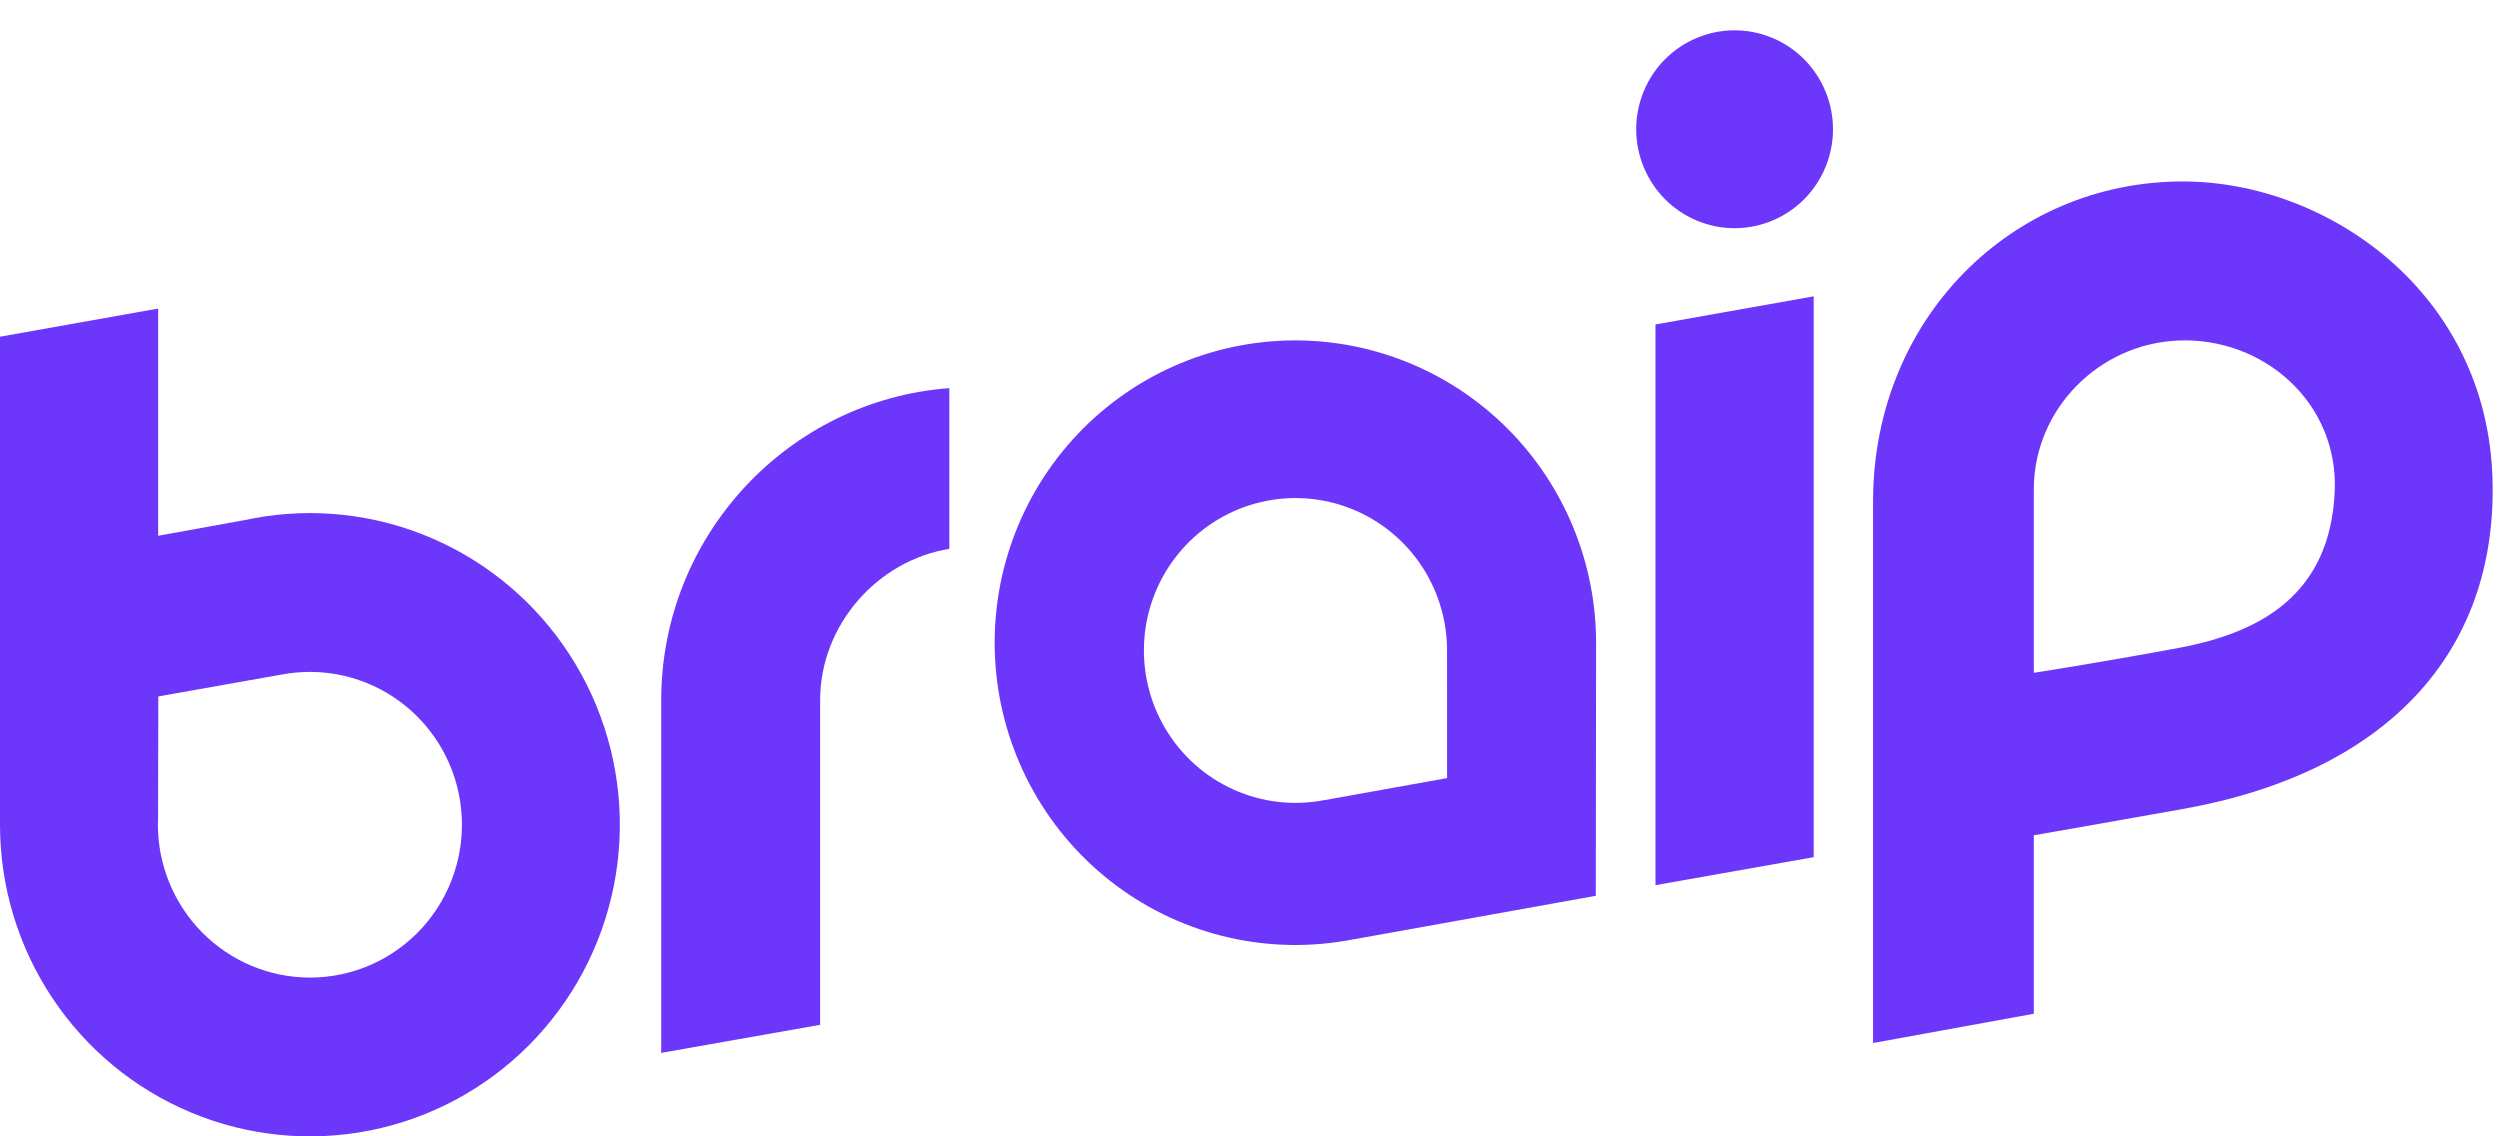
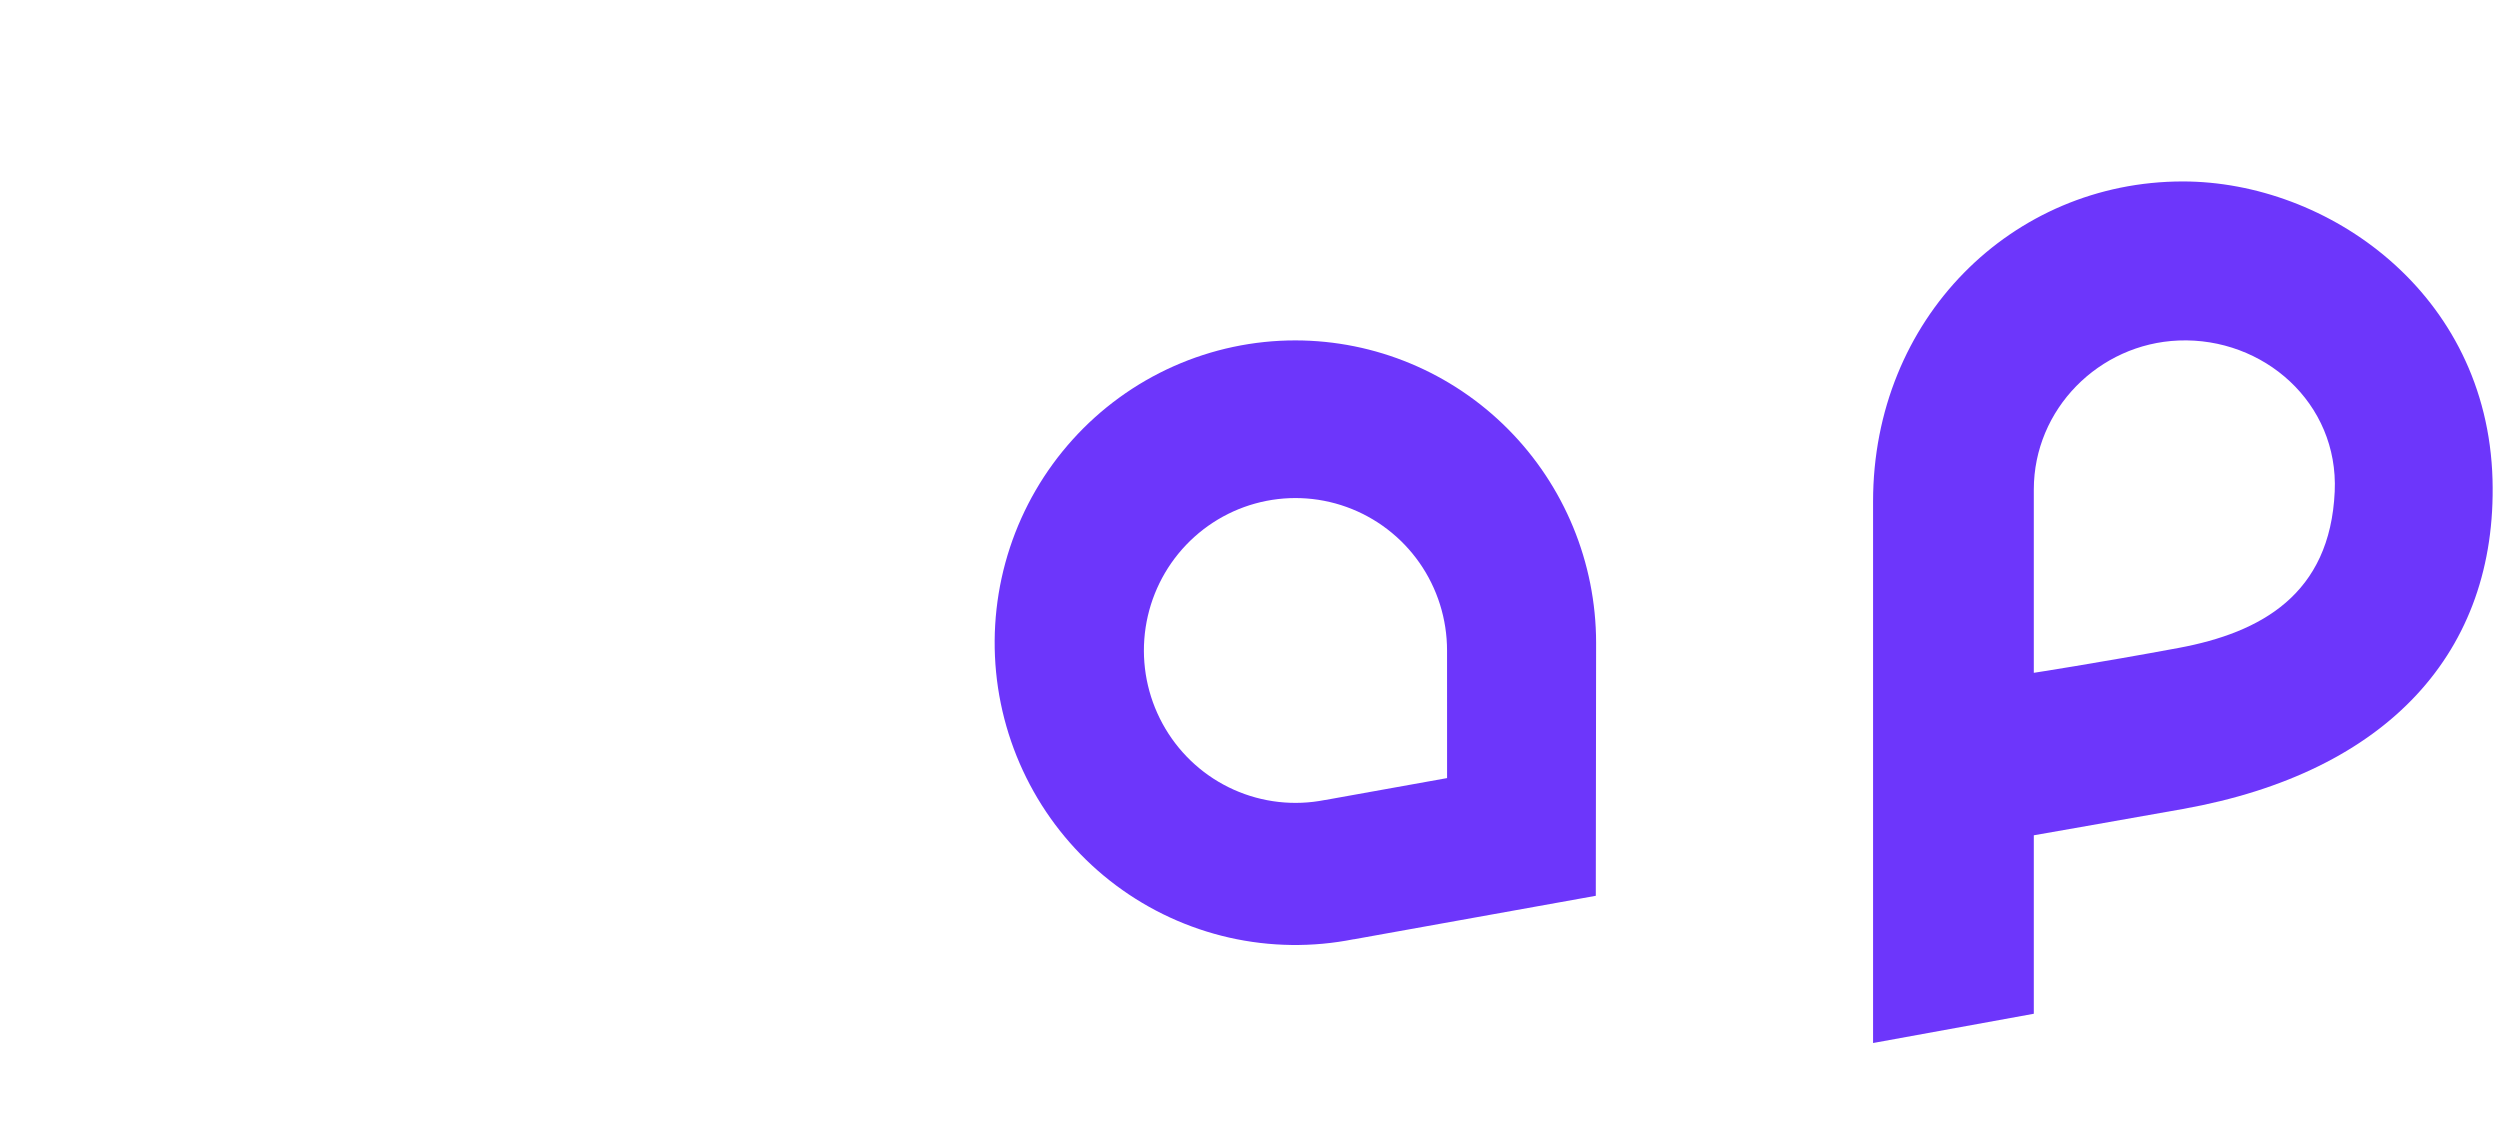
<svg xmlns="http://www.w3.org/2000/svg" width="88" height="40" viewBox="0 0 88 40" fill="none">
  <path d="M76.834 6.387C70.823 6.387 65.932 11.217 65.932 17.654V36.714L71.59 35.684V29.402C71.59 29.402 74.795 28.841 76.834 28.477C84.07 27.184 87.901 22.926 87.737 16.884C87.558 10.298 81.922 6.387 76.834 6.387ZM82.182 17.304C82.018 20.924 79.59 22.267 76.688 22.807C73.816 23.34 71.59 23.683 71.59 23.683V17.231C71.59 14.404 73.879 12.098 76.688 11.986C79.671 11.867 82.324 14.175 82.182 17.304Z" fill="#6D36FB" />
-   <path d="M58.273 11.421V31.157L63.842 30.172V10.431L58.273 11.421Z" fill="#6D36FB" />
-   <path d="M64.257 5.882C64.989 4.106 64.15 2.069 62.383 1.333C60.616 0.597 58.59 1.44 57.858 3.217C57.127 4.994 57.966 7.031 59.733 7.767C61.499 8.503 63.525 7.659 64.257 5.882Z" fill="#6D36FB" />
  <path d="M45.601 11.982C44.123 11.981 42.663 12.291 41.312 12.892C39.961 13.493 38.75 14.372 37.758 15.472C36.765 16.572 36.013 17.869 35.548 19.279C35.084 20.689 34.919 22.181 35.062 23.659C35.206 25.137 35.657 26.569 36.384 27.862C37.111 29.155 38.099 30.28 39.285 31.166C40.471 32.051 41.828 32.677 43.269 33.004C44.71 33.33 46.203 33.35 47.652 33.061L47.652 33.064L56.172 31.532C56.172 31.532 56.183 22.763 56.183 22.623C56.18 19.802 55.064 17.097 53.08 15.102C51.096 13.107 48.406 11.985 45.601 11.982ZM50.937 27.389L46.635 28.162V28.16C45.556 28.374 44.438 28.248 43.433 27.799C42.428 27.35 41.586 26.599 41.022 25.65C40.457 24.701 40.198 23.6 40.28 22.497C40.362 21.395 40.78 20.344 41.478 19.49C42.177 18.636 43.12 18.019 44.18 17.725C45.24 17.431 46.365 17.473 47.4 17.846C48.435 18.219 49.331 18.904 49.964 19.808C50.597 20.712 50.936 21.791 50.936 22.897L50.937 27.389Z" fill="#6D36FB" />
-   <path d="M33.416 13.662C27.755 14.084 23.275 18.848 23.275 24.648V37.061L28.869 36.073V24.648C28.869 22.003 30.88 19.73 33.416 19.32V13.662Z" fill="#6D36FB" />
-   <path d="M10.909 18.06C10.39 18.061 9.871 18.098 9.357 18.173L9.36 18.171L9.319 18.179C9.087 18.213 8.857 18.255 8.63 18.304L5.568 18.859V10.861L0 11.852V29.03C3.6534e-05 31.2 0.64 33.321 1.839 35.125C3.037 36.929 4.741 38.335 6.735 39.165C8.728 39.995 10.921 40.212 13.038 39.789C15.154 39.366 17.098 38.321 18.623 36.787C20.149 35.253 21.188 33.298 21.609 31.17C22.03 29.042 21.814 26.837 20.988 24.832C20.162 22.828 18.764 21.114 16.97 19.909C15.176 18.704 13.067 18.06 10.909 18.06ZM10.898 34.411C9.48 34.407 8.121 33.837 7.12 32.826C6.119 31.815 5.557 30.446 5.558 29.02C5.558 28.949 5.561 28.879 5.564 28.808L5.573 24.515L9.883 23.749V23.751C10.615 23.607 11.37 23.618 12.098 23.785C12.826 23.952 13.511 24.27 14.11 24.719C14.708 25.168 15.207 25.738 15.573 26.392C15.939 27.046 16.165 27.77 16.236 28.518C16.307 29.265 16.222 30.019 15.986 30.732C15.75 31.444 15.369 32.099 14.866 32.654C14.363 33.209 13.751 33.652 13.067 33.955C12.384 34.257 11.645 34.413 10.899 34.411H10.898Z" fill="#6D36FB" />
</svg>